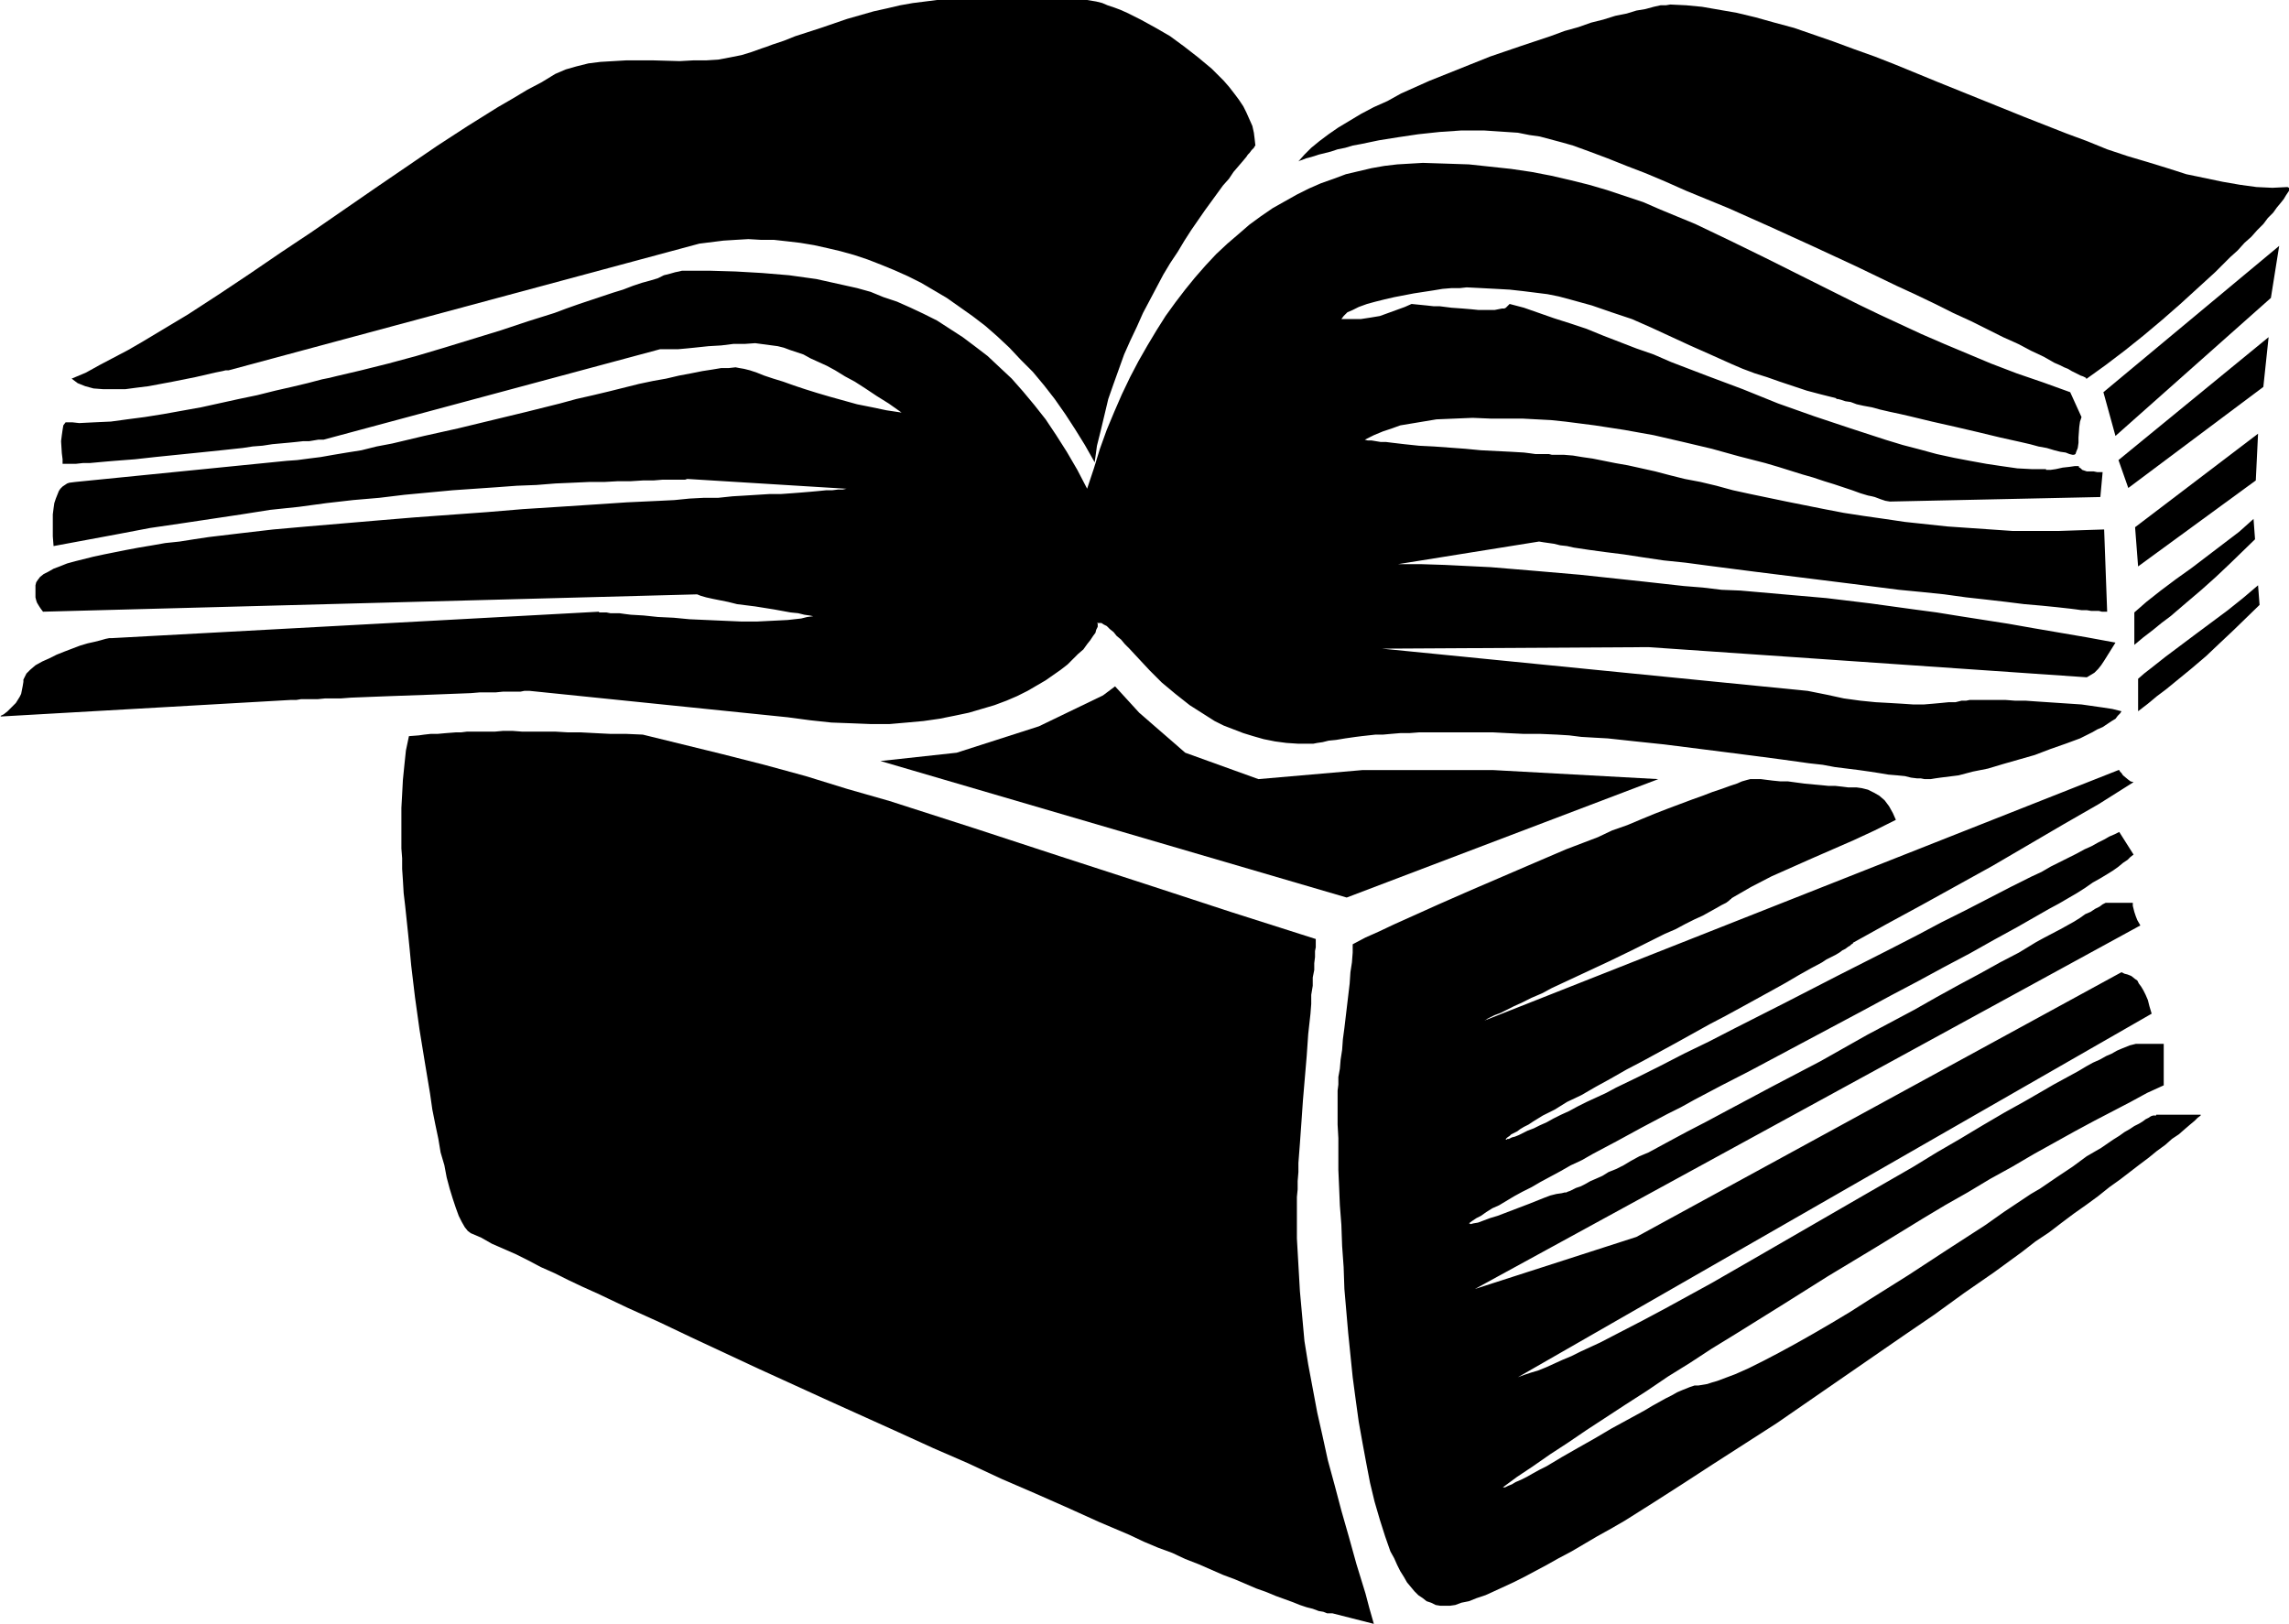
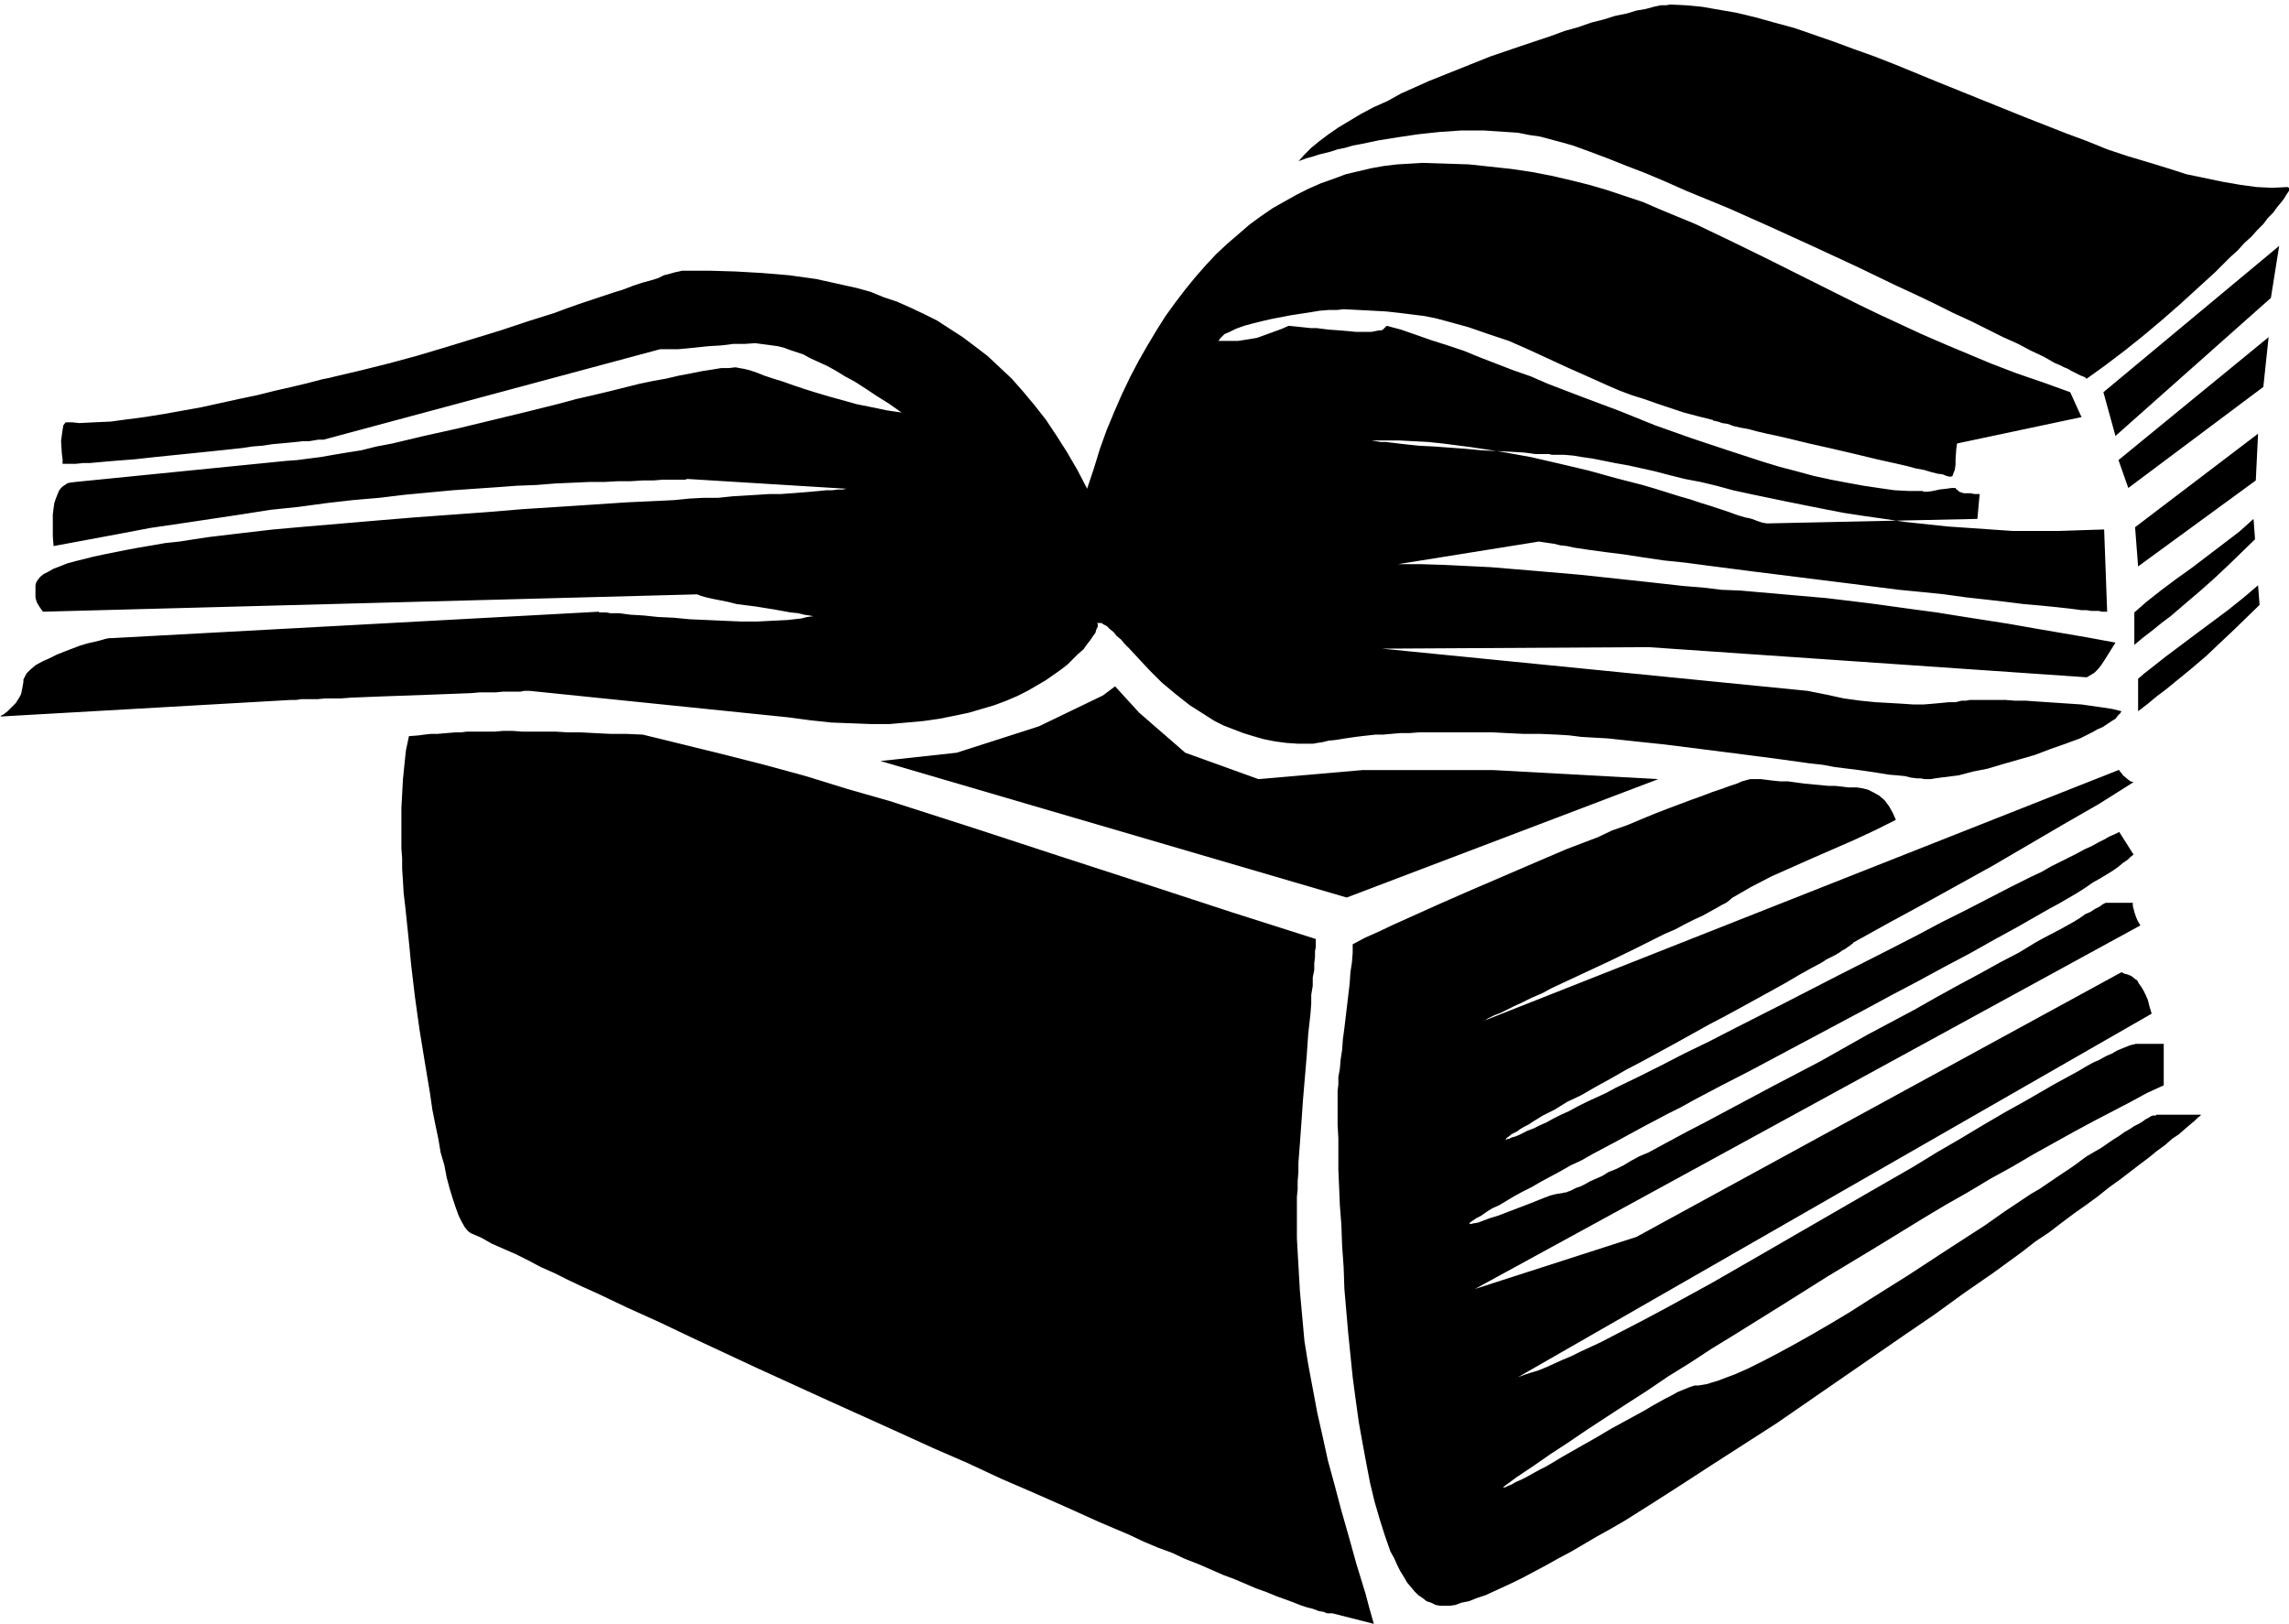
<svg xmlns="http://www.w3.org/2000/svg" xmlns:ns1="http://sodipodi.sourceforge.net/DTD/sodipodi-0.dtd" xmlns:ns2="http://www.inkscape.org/namespaces/inkscape" version="1.0" width="129.724mm" height="92.044mm" id="svg11" ns1:docname="Books 27.wmf">
  <ns1:namedview id="namedview11" pagecolor="#ffffff" bordercolor="#000000" borderopacity="0.25" ns2:showpageshadow="2" ns2:pageopacity="0.0" ns2:pagecheckerboard="0" ns2:deskcolor="#d1d1d1" ns2:document-units="mm" />
  <defs id="defs1">
    <pattern id="WMFhbasepattern" patternUnits="userSpaceOnUse" width="6" height="6" x="0" y="0" />
  </defs>
-   <path style="fill:#000000;fill-opacity:1;fill-rule:evenodd;stroke:none" d="m 202.969,0 h 28.926 0.97 l 0.97,0.162 0.97,0.162 1.293,0.323 1.131,0.485 1.454,0.485 1.293,0.485 1.454,0.646 2.909,1.454 3.232,1.777 3.07,1.777 3.07,2.262 2.909,2.262 2.909,2.424 2.586,2.585 1.131,1.293 1.131,1.454 0.97,1.293 0.97,1.454 0.646,1.293 0.646,1.454 0.646,1.454 0.323,1.454 0.162,1.293 0.162,1.454 -0.162,0.162 -0.162,0.323 -0.485,0.485 -0.485,0.646 -0.323,0.323 -0.323,0.485 -0.808,0.969 -0.97,1.131 -0.97,1.131 -0.97,1.454 -1.293,1.454 -1.293,1.777 -1.293,1.777 -1.293,1.777 -1.454,2.101 -1.454,2.101 -1.454,2.262 -1.454,2.424 -1.616,2.424 -1.454,2.424 -1.454,2.747 -1.454,2.747 -1.454,2.747 -1.293,2.908 -1.454,3.07 -1.293,2.908 -2.262,6.302 -1.131,3.232 -0.808,3.393 -0.808,3.393 -0.808,3.232 -0.485,3.555 -2.101,-3.716 -2.101,-3.393 -2.101,-3.232 -2.262,-3.232 -2.262,-2.908 -2.424,-2.908 -2.586,-2.585 -2.424,-2.585 -2.586,-2.424 -2.586,-2.262 -2.747,-2.101 -2.747,-1.939 -2.747,-1.939 -2.747,-1.616 -2.747,-1.616 -2.909,-1.454 -2.909,-1.293 -2.747,-1.131 -2.909,-1.131 -2.909,-0.969 -2.909,-0.808 -2.747,-0.646 -2.909,-0.646 -2.909,-0.485 -2.747,-0.323 -2.909,-0.323 h -2.747 l -2.747,-0.162 -2.747,0.162 -2.586,0.162 -2.586,0.323 -2.586,0.323 -100.838,27.145 h -0.646 l -0.646,0.162 -1.616,0.323 -2.101,0.485 -2.101,0.485 -2.424,0.485 -2.424,0.485 -5.171,0.969 -2.586,0.323 -2.424,0.323 h -2.424 -2.262 l -2.101,-0.162 -1.778,-0.485 -0.808,-0.323 -0.808,-0.323 -0.646,-0.485 -0.646,-0.485 3.07,-1.293 2.909,-1.616 3.07,-1.616 3.07,-1.616 3.07,-1.777 3.232,-1.939 6.464,-3.878 6.464,-4.201 6.787,-4.524 6.626,-4.524 6.787,-4.524 13.574,-9.372 6.626,-4.524 6.626,-4.524 6.464,-4.201 6.464,-4.039 3.07,-1.777 3.232,-1.939 3.07,-1.616 2.909,-1.777 2.262,-0.969 2.262,-0.646 2.586,-0.646 2.586,-0.323 2.747,-0.162 2.747,-0.162 h 5.818 l 5.656,0.162 2.909,-0.162 h 2.747 l 2.586,-0.162 2.586,-0.485 2.424,-0.485 2.101,-0.646 2.262,-0.808 0.97,-0.323 1.293,-0.485 2.424,-0.808 2.424,-0.969 5.494,-1.777 5.656,-1.939 5.656,-1.616 2.909,-0.646 2.747,-0.646 2.747,-0.485 2.586,-0.323 L 200.707,0 Z" id="path1" />
  <path style="fill:#000000;fill-opacity:1;fill-rule:evenodd;stroke:none" d="m 483.668,125.386 0.323,4.201 -5.656,5.494 -2.747,2.585 -3.07,2.908 -3.232,2.747 -3.555,2.908 -1.778,1.454 -1.939,1.454 -1.939,1.616 -2.101,1.616 v -6.948 l 1.293,-1.131 1.454,-1.131 3.07,-2.424 3.232,-2.424 3.232,-2.424 6.949,-5.171 3.232,-2.585 z" id="path2" />
  <path style="fill:#000000;fill-opacity:1;fill-rule:evenodd;stroke:none" d="m 137.683,157.379 8.565,2.101 8.565,2.101 8.888,2.262 8.888,2.424 8.888,2.747 9.05,2.585 9.05,2.908 9.05,2.908 18.261,5.978 18.422,5.978 18.261,5.978 18.261,5.817 v 0.969 0.808 l -0.162,0.808 v 1.293 l -0.162,1.293 v 1.454 l -0.323,1.616 v 1.777 l -0.323,1.939 v 1.939 l -0.162,2.101 -0.485,4.363 -0.323,4.686 -0.808,9.533 -0.323,4.686 -0.323,4.524 -0.323,4.201 v 1.939 l -0.162,1.939 v 1.777 l -0.162,1.616 v 1.454 1.293 6.14 l 0.323,5.655 0.323,5.655 0.485,5.332 0.485,5.332 0.808,5.009 0.97,5.171 0.97,5.171 1.131,5.009 1.131,5.171 1.454,5.332 1.454,5.494 1.616,5.655 1.616,5.817 1.939,6.302 0.808,3.07 0.97,3.393 -8.888,-2.262 h -0.485 -0.646 l -0.808,-0.323 -0.97,-0.162 -1.293,-0.485 -1.293,-0.323 -1.454,-0.485 -1.616,-0.646 -1.778,-0.646 -1.778,-0.646 -1.939,-0.808 -2.262,-0.808 -2.262,-0.969 -2.262,-0.969 -2.586,-0.969 -5.171,-2.262 -2.909,-1.131 -2.747,-1.293 -3.07,-1.131 -3.07,-1.293 -3.07,-1.454 -6.464,-2.747 -6.787,-3.07 -6.949,-3.07 -7.11,-3.07 -7.272,-3.393 -7.434,-3.232 -7.434,-3.393 -15.029,-6.786 -14.867,-6.786 -7.272,-3.393 -7.272,-3.393 -6.787,-3.232 -6.787,-3.07 -6.464,-3.07 -3.232,-1.454 -3.07,-1.454 -2.909,-1.454 -2.909,-1.293 -2.747,-1.454 -2.586,-1.293 -2.586,-1.131 -2.586,-1.131 -2.262,-1.293 -2.262,-0.969 -0.646,-0.485 -0.646,-0.808 -0.646,-1.131 -0.646,-1.293 -0.646,-1.777 -0.646,-1.939 -0.646,-2.101 -0.646,-2.424 -0.485,-2.585 -0.808,-2.747 -0.485,-2.908 -0.646,-3.07 -0.646,-3.232 -0.485,-3.393 -1.131,-6.786 -1.131,-6.948 -0.97,-6.948 -0.808,-6.786 -0.323,-3.393 -0.323,-3.232 -0.323,-3.07 -0.323,-3.07 -0.323,-2.747 -0.162,-2.747 -0.162,-2.424 v -2.262 l -0.162,-2.101 v -1.777 -4.363 -2.585 l 0.162,-2.908 0.162,-3.07 0.323,-3.232 0.323,-3.07 0.646,-3.07 2.101,-0.162 1.131,-0.162 1.454,-0.162 h 1.454 l 1.778,-0.162 2.101,-0.162 h 1.131 l 1.293,-0.162 h 1.293 1.454 3.232 l 1.778,-0.162 h 1.939 l 2.101,0.162 h 2.262 2.262 2.586 l 2.747,0.162 h 2.747 l 3.07,0.162 3.232,0.162 h 3.394 z" id="path3" />
  <path style="fill:#000000;fill-opacity:1;fill-rule:evenodd;stroke:none" d="m 453.772,164.973 h 0.162 l 0.162,0.323 0.323,0.323 0.323,0.485 0.97,0.808 0.646,0.485 0.646,0.162 -7.434,4.686 -7.595,4.363 -15.19,8.887 -7.595,4.201 -7.595,4.201 -7.434,4.04 -7.272,4.039 v 0 0.162 l -0.323,0.162 -0.323,0.323 -0.323,0.162 -0.646,0.485 -0.646,0.323 -0.646,0.485 -0.808,0.485 -0.97,0.485 -0.97,0.485 -0.97,0.646 -2.424,1.293 -2.586,1.454 -2.747,1.616 -2.909,1.616 -3.232,1.777 -3.232,1.777 -3.555,1.939 -3.394,1.777 -7.272,4.04 -7.11,3.878 -3.394,1.777 -3.394,1.939 -3.232,1.777 -3.07,1.777 -3.07,1.454 -2.586,1.616 -2.586,1.293 -2.101,1.293 -0.97,0.646 -0.97,0.485 -0.808,0.485 -0.646,0.485 -0.646,0.323 -0.646,0.323 -0.323,0.323 -0.485,0.323 -0.162,0.162 -0.162,0.162 v 0.162 h 0.162 l 0.162,-0.162 h 0.323 l 0.646,-0.323 0.646,-0.162 0.808,-0.323 0.97,-0.485 0.97,-0.485 1.293,-0.485 1.293,-0.646 1.454,-0.646 1.454,-0.808 1.616,-0.808 1.778,-0.808 1.778,-0.969 1.939,-0.969 2.101,-0.969 2.101,-0.969 2.101,-1.131 4.686,-2.262 4.848,-2.424 5.01,-2.585 5.333,-2.585 5.333,-2.747 11.15,-5.655 11.312,-5.817 11.15,-5.655 5.656,-2.908 5.171,-2.747 5.171,-2.585 5.01,-2.585 4.686,-2.424 4.525,-2.262 2.101,-0.969 1.939,-1.131 1.939,-0.969 1.939,-0.969 1.616,-0.808 1.778,-0.969 1.454,-0.646 1.454,-0.808 1.293,-0.646 1.131,-0.646 1.131,-0.485 0.97,-0.485 3.07,4.847 -0.646,0.485 -0.646,0.646 -0.97,0.646 -0.97,0.808 -1.131,0.808 -1.293,0.808 -1.616,0.969 -1.454,0.808 -1.616,1.131 -1.778,1.131 -1.939,1.131 -1.939,1.131 -2.101,1.131 -2.262,1.293 -2.262,1.293 -2.262,1.293 -5.01,2.747 -5.171,2.908 -5.494,2.908 -5.656,3.07 -5.818,3.07 -5.979,3.232 -12.12,6.463 -12.12,6.463 -5.979,3.07 -5.818,3.07 -2.909,1.616 -2.909,1.454 -5.494,2.908 -5.333,2.908 -5.171,2.747 -2.262,1.293 -2.424,1.131 -2.262,1.293 -2.101,1.131 -2.101,1.131 -1.939,1.131 -1.939,0.969 -1.778,0.969 -1.616,0.969 -1.616,0.969 -1.454,0.646 -1.293,0.808 -1.131,0.808 -0.97,0.485 -0.97,0.646 -0.646,0.485 h 0.162 l 0.162,0.162 0.646,-0.162 0.97,-0.162 1.293,-0.485 1.293,-0.485 1.616,-0.485 3.394,-1.293 3.394,-1.293 1.616,-0.646 1.616,-0.646 1.293,-0.485 1.293,-0.323 1.131,-0.162 0.646,-0.162 h 0.323 l 0.323,-0.162 0.485,-0.162 0.646,-0.323 0.646,-0.323 0.97,-0.323 0.97,-0.485 1.131,-0.646 1.131,-0.485 1.454,-0.646 1.293,-0.808 1.616,-0.646 1.616,-0.808 1.616,-0.969 1.778,-0.969 1.939,-0.808 3.878,-2.101 4.202,-2.262 4.363,-2.262 4.525,-2.424 4.848,-2.585 4.848,-2.585 10.181,-5.332 10.019,-5.655 10.019,-5.332 4.848,-2.747 4.686,-2.585 4.525,-2.424 4.363,-2.424 4.04,-2.101 3.717,-2.262 1.778,-0.969 3.394,-1.777 1.454,-0.808 1.454,-0.808 1.293,-0.808 1.131,-0.808 1.131,-0.485 0.97,-0.646 0.97,-0.485 0.646,-0.485 0.646,-0.323 h 5.818 v 0 0.323 0.323 l 0.162,0.646 0.162,0.646 0.323,0.969 0.323,0.808 0.646,1.131 -142.531,77.881 34.582,-11.149 103.909,-56.714 0.646,0.323 0.646,0.162 0.808,0.323 0.808,0.646 0.485,0.323 0.323,0.646 0.485,0.646 0.485,0.808 0.485,0.969 0.485,1.131 0.323,1.293 0.485,1.616 -135.744,77.881 1.293,-0.485 1.454,-0.485 1.616,-0.485 1.616,-0.646 1.778,-0.808 1.778,-0.808 1.939,-0.808 1.939,-0.969 4.202,-1.939 4.363,-2.262 4.686,-2.424 4.848,-2.585 5.01,-2.747 5.01,-2.747 5.333,-3.07 5.333,-3.07 21.816,-12.603 5.333,-3.07 5.333,-3.07 5.01,-3.07 5.01,-2.908 4.848,-2.908 4.686,-2.747 4.363,-2.424 4.202,-2.424 1.939,-1.131 1.778,-0.969 1.778,-0.969 1.778,-0.969 1.616,-0.969 1.454,-0.808 1.454,-0.646 1.454,-0.808 1.131,-0.485 1.131,-0.646 1.131,-0.485 0.808,-0.323 0.808,-0.323 0.646,-0.162 0.646,-0.162 h 0.323 5.656 v 8.887 l -3.555,1.616 -3.555,1.939 -3.717,1.939 -4.04,2.101 -4.202,2.262 -4.363,2.424 -4.363,2.424 -4.686,2.747 -4.686,2.585 -4.848,2.908 -4.848,2.747 -4.848,2.908 -10.019,6.14 -10.181,6.14 -10.019,6.302 -9.858,6.14 -5.01,3.07 -4.686,3.07 -4.686,2.908 -4.525,3.07 -4.525,2.908 -4.202,2.747 -4.202,2.747 -4.04,2.747 -3.717,2.424 -3.717,2.585 -3.394,2.262 -3.07,2.262 h 0.162 0.323 l 0.646,-0.323 0.808,-0.323 0.808,-0.485 1.131,-0.485 1.293,-0.646 1.131,-0.646 1.454,-0.808 1.616,-0.808 3.232,-1.939 3.394,-1.939 3.717,-2.101 3.555,-2.101 3.555,-1.939 3.555,-1.939 1.616,-0.969 2.909,-1.616 1.293,-0.646 1.131,-0.646 1.131,-0.485 0.808,-0.323 0.808,-0.323 0.485,-0.162 0.485,-0.162 h 0.808 l 0.97,-0.162 0.97,-0.162 0.97,-0.323 1.131,-0.323 1.293,-0.485 1.293,-0.485 1.293,-0.485 2.909,-1.293 3.232,-1.616 3.394,-1.777 3.555,-1.939 3.717,-2.101 3.878,-2.262 4.04,-2.424 4.04,-2.585 8.242,-5.171 8.403,-5.494 8.242,-5.332 3.878,-2.747 3.878,-2.585 1.939,-1.293 1.939,-1.131 3.555,-2.424 3.394,-2.262 3.07,-2.262 3.07,-1.777 2.586,-1.777 1.293,-0.808 1.131,-0.808 1.131,-0.646 0.97,-0.646 0.97,-0.485 0.808,-0.485 0.646,-0.485 0.646,-0.323 0.485,-0.323 0.485,-0.162 h 0.323 0.323 v -0.162 h 9.534 v 0.162 l -0.646,0.485 -0.646,0.646 -0.97,0.808 -1.131,0.969 -1.293,1.131 -1.454,0.969 -1.454,1.293 -1.778,1.293 -1.778,1.454 -1.939,1.454 -2.101,1.616 -2.101,1.616 -2.262,1.616 -2.424,1.939 -2.424,1.777 -2.747,1.939 -2.586,1.939 -2.747,2.101 -2.909,1.939 -2.909,2.262 -5.979,4.363 -6.302,4.363 -6.464,4.686 -6.626,4.524 -13.574,9.372 -13.574,9.372 -6.787,4.363 -6.787,4.363 -6.464,4.201 -6.302,4.039 -6.141,3.878 -3.07,1.777 -2.909,1.616 -2.747,1.616 -2.747,1.616 -2.747,1.454 -2.586,1.454 -2.424,1.293 -2.424,1.293 -2.262,1.131 -2.101,0.969 -2.101,0.969 -1.778,0.808 -1.939,0.646 -1.616,0.646 -1.616,0.323 -1.293,0.485 -1.131,0.162 h -1.131 -0.97 l -0.97,-0.162 -0.97,-0.485 -0.97,-0.323 -0.808,-0.646 -0.97,-0.646 -0.808,-0.808 -0.808,-0.969 -0.808,-0.969 -0.646,-1.131 -0.808,-1.293 -0.646,-1.293 -0.646,-1.454 -0.808,-1.454 -1.131,-3.232 -1.131,-3.555 -1.131,-3.878 -0.97,-4.039 -0.808,-4.201 -0.808,-4.363 -0.808,-4.524 -0.646,-4.686 -0.646,-4.847 -0.97,-9.533 -0.808,-9.372 -0.162,-4.686 -0.323,-4.524 -0.162,-4.524 -0.323,-4.201 -0.162,-3.878 -0.162,-3.716 v -3.555 -3.232 l -0.162,-2.908 v -1.293 -4.847 -1.131 l 0.162,-1.293 v -1.616 l 0.323,-1.777 0.162,-1.939 0.323,-2.101 0.162,-2.262 0.323,-2.424 1.131,-9.533 0.162,-2.424 0.323,-2.101 0.162,-2.101 v -1.777 l 2.747,-1.454 2.909,-1.293 3.07,-1.454 3.232,-1.454 6.464,-2.908 6.626,-2.908 13.898,-5.978 6.787,-2.908 6.787,-2.585 3.07,-1.454 3.232,-1.131 3.07,-1.293 2.747,-1.131 2.909,-1.131 2.586,-0.969 2.586,-0.969 2.262,-0.808 2.101,-0.808 1.939,-0.646 1.778,-0.646 1.454,-0.485 1.131,-0.485 1.131,-0.323 0.646,-0.162 h 0.485 0.646 1.131 l 1.293,0.162 1.293,0.162 1.616,0.162 h 1.616 l 3.555,0.485 3.555,0.323 1.616,0.162 h 1.454 l 1.454,0.162 1.293,0.162 h 0.97 0.808 l 1.131,0.162 1.293,0.323 1.293,0.646 1.131,0.646 1.131,0.969 0.97,1.293 0.808,1.454 0.646,1.454 -4.525,2.262 -4.525,2.101 -8.888,3.878 -4.363,1.939 -4.363,1.939 -4.363,2.262 -4.202,2.424 v 0.162 h -0.162 l -0.323,0.323 -0.646,0.485 -0.97,0.485 -1.131,0.646 -1.454,0.808 -1.454,0.808 -1.778,0.808 -1.939,0.969 -2.101,1.131 -2.262,0.969 -2.262,1.131 -4.848,2.424 -5.01,2.424 -4.848,2.262 -4.848,2.262 -2.424,1.131 -2.101,1.131 -2.262,0.969 -1.939,0.969 -1.778,0.808 -1.616,0.808 -1.293,0.646 -1.293,0.485 -0.97,0.485 -0.646,0.323 -0.323,0.323 h -0.162 z" id="path4" />
-   <path style="fill:#000000;fill-opacity:1;fill-rule:evenodd;stroke:none" d="m 445.854,89.354 -2.424,-5.332 -5.818,-2.101 -5.656,-1.939 -5.494,-2.101 -5.01,-2.101 -5.01,-2.101 -4.848,-2.101 -4.525,-2.101 -4.525,-2.101 -4.363,-2.101 -4.202,-2.101 -4.202,-2.101 -3.878,-1.939 -7.757,-3.878 -7.595,-3.716 -7.434,-3.555 -7.434,-3.07 -3.717,-1.616 -3.878,-1.293 -3.878,-1.293 -3.878,-1.131 -3.878,-0.969 -4.202,-0.969 -4.202,-0.808 -4.363,-0.646 -4.525,-0.485 -4.525,-0.485 -4.848,-0.162 -5.01,-0.162 -2.747,0.162 -2.747,0.162 -2.747,0.323 -2.747,0.485 -2.747,0.646 -2.747,0.646 -2.586,0.969 -2.747,0.969 -2.586,1.131 -2.586,1.293 -2.586,1.454 -2.586,1.454 -2.586,1.777 -2.424,1.777 -2.424,2.101 -2.262,1.939 -2.424,2.262 -2.262,2.424 -2.262,2.585 -2.101,2.585 -2.101,2.747 -2.101,2.908 -1.939,3.07 -1.939,3.232 -1.939,3.393 -1.778,3.393 -1.778,3.716 -1.616,3.716 -1.616,3.878 -1.454,4.039 -1.293,4.201 -1.454,4.363 -2.101,-4.039 -2.262,-3.878 -2.262,-3.555 -2.262,-3.393 -2.424,-3.07 -2.424,-2.908 -2.424,-2.747 -2.586,-2.424 -2.586,-2.424 -2.747,-2.101 -2.586,-1.939 -2.747,-1.777 -2.747,-1.777 -2.909,-1.454 -2.747,-1.293 -2.909,-1.293 -2.909,-0.969 -2.747,-1.131 -2.909,-0.808 -2.909,-0.646 -2.909,-0.646 -2.909,-0.646 -5.818,-0.808 -5.818,-0.485 -5.656,-0.323 -5.494,-0.162 h -5.494 -0.485 l -0.646,0.162 -0.808,0.162 -1.131,0.323 -1.293,0.323 -1.293,0.646 -1.616,0.485 -1.778,0.485 -1.939,0.646 -2.101,0.808 -2.101,0.646 -2.424,0.808 -2.424,0.808 -2.424,0.808 -2.747,0.969 -2.586,0.969 -5.656,1.777 -5.818,1.939 -12.12,3.716 -5.979,1.777 -5.979,1.616 -5.818,1.454 -2.747,0.646 -2.747,0.646 -1.293,0.323 -1.616,0.323 -3.07,0.808 -3.394,0.808 -3.555,0.808 -3.878,0.969 -3.878,0.808 -8.08,1.777 -8.08,1.454 -4.04,0.646 -3.717,0.485 -3.555,0.485 -3.555,0.162 -3.232,0.162 -1.454,-0.162 h -1.454 l -0.485,0.646 -0.162,0.969 -0.162,1.131 -0.162,1.293 0.162,2.585 0.162,1.293 v 0.969 h 1.778 1.131 l 1.454,-0.162 h 1.454 l 1.778,-0.162 1.778,-0.162 1.939,-0.162 2.101,-0.162 2.101,-0.162 4.363,-0.485 9.534,-0.969 4.686,-0.485 4.525,-0.485 2.101,-0.323 2.101,-0.162 2.101,-0.323 1.778,-0.162 1.778,-0.162 1.616,-0.162 1.454,-0.162 h 1.293 l 0.97,-0.162 0.97,-0.162 h 0.646 0.485 L 141.4,74.811 h 1.939 1.939 l 1.778,-0.162 1.616,-0.162 3.07,-0.323 2.747,-0.162 2.586,-0.323 h 2.424 l 2.262,-0.162 2.424,0.323 2.424,0.323 1.293,0.323 1.293,0.485 1.454,0.485 1.454,0.485 1.454,0.808 1.778,0.808 1.778,0.808 1.778,0.969 2.101,1.293 2.101,1.131 2.262,1.454 2.424,1.616 2.586,1.616 2.747,1.939 -3.232,-0.485 -3.07,-0.646 -3.232,-0.646 -2.909,-0.808 -2.909,-0.808 -2.747,-0.808 -2.586,-0.808 -2.424,-0.808 -2.262,-0.808 -2.101,-0.646 -0.97,-0.323 -0.97,-0.323 -1.616,-0.646 -1.454,-0.485 -1.293,-0.323 -0.97,-0.162 -0.808,-0.162 -1.454,0.162 h -1.616 l -1.939,0.323 -2.101,0.323 -2.424,0.485 -2.586,0.485 -2.747,0.646 -2.747,0.485 -3.07,0.646 -3.232,0.808 -3.232,0.808 -3.394,0.808 -3.555,0.808 -3.555,0.969 -7.11,1.777 -14.706,3.555 -7.272,1.616 -3.394,0.808 -3.394,0.808 -3.394,0.646 -3.232,0.808 -3.07,0.485 -2.909,0.485 -2.747,0.485 -2.586,0.323 -2.424,0.323 -2.262,0.162 -45.248,4.524 -1.293,0.162 -0.485,0.162 -0.485,0.323 -0.485,0.323 -0.485,0.485 -0.323,0.485 -0.323,0.808 -0.323,0.808 -0.323,0.969 -0.162,1.131 -0.162,1.293 v 1.293 1.616 1.777 l 0.162,2.101 6.949,-1.293 6.949,-1.293 6.787,-1.293 6.626,-0.969 6.464,-0.969 6.464,-0.969 6.141,-0.969 6.141,-0.646 5.979,-0.808 5.656,-0.646 5.656,-0.485 5.333,-0.646 5.171,-0.485 5.171,-0.485 4.686,-0.323 4.686,-0.323 4.363,-0.323 4.202,-0.162 4.04,-0.323 3.717,-0.162 3.555,-0.162 h 3.232 l 2.909,-0.162 h 2.747 l 2.586,-0.162 h 2.262 l 1.939,-0.162 h 1.616 1.293 1.131 0.808 l 0.485,-0.162 34.098,2.101 -0.808,0.162 h -0.97 l -1.293,0.162 h -1.293 l -1.616,0.162 -1.778,0.162 -1.939,0.162 -2.101,0.162 -2.262,0.162 h -2.424 l -2.586,0.162 -2.586,0.162 -2.747,0.162 -3.07,0.323 h -3.07 l -3.07,0.162 -3.232,0.323 -3.232,0.162 -6.949,0.323 -7.272,0.485 -7.434,0.485 -7.595,0.485 -7.757,0.646 -15.514,1.131 -7.757,0.646 -7.595,0.646 -7.595,0.646 -7.272,0.646 -6.949,0.808 -6.787,0.808 -3.232,0.485 -3.07,0.485 -3.07,0.323 -2.747,0.485 -2.909,0.485 -2.586,0.485 -2.424,0.485 -2.424,0.485 -2.262,0.485 -1.939,0.485 -1.939,0.485 -1.778,0.485 -1.616,0.646 -1.293,0.485 -1.131,0.646 -0.97,0.485 -0.808,0.646 -0.485,0.646 -0.323,0.485 -0.162,0.646 v 2.101 0.485 l 0.162,0.646 0.162,0.485 0.485,0.808 0.323,0.485 0.485,0.646 140.107,-3.716 0.808,0.323 1.131,0.323 1.454,0.323 1.616,0.323 1.616,0.323 1.939,0.485 3.878,0.485 4.04,0.646 1.778,0.323 1.778,0.323 1.616,0.162 1.293,0.323 1.131,0.162 0.808,0.162 -1.293,0.162 -1.293,0.323 -1.454,0.162 -1.454,0.162 -3.232,0.162 -3.232,0.162 h -3.555 l -3.717,-0.162 -7.272,-0.323 -3.394,-0.323 -3.394,-0.162 -3.07,-0.323 -2.747,-0.162 -1.293,-0.162 -1.131,-0.162 h -0.97 -0.97 l -0.808,-0.162 h -0.646 -0.485 -0.485 v -0.162 l -104.232,5.655 h -0.323 -0.323 l -0.808,0.162 -1.131,0.323 -1.293,0.323 -1.454,0.323 -1.616,0.485 -3.394,1.293 -1.616,0.646 -1.616,0.808 -1.454,0.646 -1.454,0.808 -1.131,0.969 -0.808,0.808 -0.485,0.969 -0.162,0.323 v 0.485 l -0.162,0.969 -0.162,0.808 -0.162,0.808 -0.323,0.646 -0.808,1.293 -0.97,0.969 -0.808,0.808 -0.808,0.646 -0.323,0.162 -0.323,0.162 v 0.162 H 0 L 62.378,149.946 h 1.131 l 0.97,-0.162 h 0.97 1.293 1.293 l 1.616,-0.162 h 1.616 1.778 l 2.101,-0.162 4.04,-0.162 4.202,-0.162 4.525,-0.162 4.525,-0.162 4.202,-0.162 4.202,-0.162 1.939,-0.162 h 1.778 1.616 l 1.616,-0.162 h 1.454 1.131 1.131 l 0.808,-0.162 h 1.131 l 55.267,5.655 4.848,0.646 4.525,0.485 4.363,0.162 4.04,0.162 h 4.04 l 3.717,-0.323 3.555,-0.323 3.394,-0.485 3.232,-0.646 3.07,-0.646 2.747,-0.808 2.747,-0.808 2.586,-0.969 2.262,-0.969 2.262,-1.131 1.939,-1.131 1.939,-1.131 1.616,-1.131 1.616,-1.131 1.454,-1.131 1.131,-1.131 1.131,-1.131 1.131,-0.969 0.808,-1.131 0.646,-0.808 0.646,-0.969 0.485,-0.646 0.162,-0.646 0.323,-0.646 v -0.323 -0.323 l -0.162,-0.162 h 0.485 0.485 l 0.485,0.323 0.646,0.323 0.646,0.646 0.808,0.646 0.646,0.808 0.97,0.808 0.808,0.969 0.97,0.969 2.101,2.262 2.262,2.424 2.586,2.585 2.909,2.424 3.07,2.424 1.778,1.131 1.778,1.131 1.778,1.131 1.939,0.969 2.101,0.808 2.101,0.808 2.101,0.646 2.262,0.646 2.424,0.485 2.424,0.323 2.424,0.162 h 2.747 0.646 l 0.808,-0.162 1.131,-0.162 1.293,-0.323 1.616,-0.162 1.939,-0.323 1.131,-0.162 1.131,-0.162 1.293,-0.162 1.454,-0.162 1.454,-0.162 h 1.616 l 1.778,-0.162 1.939,-0.162 h 1.939 l 2.101,-0.162 h 2.262 2.424 8.08 3.07 l 3.07,0.162 3.394,0.162 h 3.555 l 3.717,0.162 2.586,0.162 2.586,0.323 2.747,0.162 2.909,0.162 5.979,0.646 6.141,0.646 12.766,1.616 6.302,0.808 6.141,0.808 5.818,0.808 2.909,0.323 2.586,0.485 2.586,0.323 2.586,0.323 2.262,0.323 2.101,0.323 1.939,0.323 1.939,0.162 1.616,0.162 1.293,0.323 1.293,0.162 h 0.808 l 0.808,0.162 h 0.323 0.97 l 0.97,-0.162 1.131,-0.162 1.293,-0.162 1.293,-0.162 1.293,-0.162 3.07,-0.808 3.232,-0.646 3.232,-0.969 6.787,-1.939 3.394,-1.293 3.232,-1.131 3.07,-1.131 2.586,-1.293 1.131,-0.646 1.131,-0.485 0.97,-0.646 0.97,-0.646 0.808,-0.485 0.485,-0.646 0.485,-0.485 0.323,-0.485 -1.939,-0.485 -2.101,-0.323 -2.262,-0.323 -2.262,-0.323 -4.848,-0.323 -4.848,-0.323 -2.262,-0.162 h -2.262 l -2.101,-0.162 h -1.939 -1.616 -3.232 -0.808 l -0.808,0.162 h -0.97 l -1.293,0.323 h -1.454 l -1.616,0.162 -1.778,0.162 -1.939,0.162 h -2.262 l -2.424,-0.162 -2.747,-0.162 -2.909,-0.162 -3.232,-0.323 -3.555,-0.485 -3.717,-0.808 -4.04,-0.808 -91.142,-9.048 57.045,-0.323 93.889,6.463 0.808,-0.485 0.808,-0.485 0.808,-0.808 0.646,-0.808 0.646,-0.969 0.808,-1.293 0.808,-1.293 0.808,-1.293 -6.141,-1.131 -5.656,-0.969 -5.656,-0.969 -5.494,-0.969 -5.171,-0.808 -5.171,-0.808 -5.01,-0.808 -4.848,-0.646 -4.686,-0.646 -4.686,-0.646 -9.373,-1.131 -9.211,-0.808 -9.211,-0.808 -4.04,-0.162 -4.04,-0.485 -4.04,-0.323 -4.363,-0.485 -4.363,-0.485 -4.525,-0.485 -9.05,-0.969 -9.373,-0.808 -9.696,-0.808 -9.858,-0.485 -5.01,-0.162 h -5.01 l 30.219,-4.847 0.97,0.162 1.131,0.162 1.131,0.162 1.293,0.323 1.454,0.162 1.454,0.323 3.232,0.485 3.555,0.485 3.878,0.485 4.202,0.646 4.363,0.646 4.686,0.485 4.848,0.646 5.01,0.646 5.01,0.646 20.685,2.585 10.181,1.293 5.01,0.485 4.686,0.485 4.686,0.646 4.363,0.485 4.202,0.485 3.878,0.485 3.717,0.323 1.616,0.162 1.616,0.162 1.454,0.162 1.454,0.162 1.293,0.162 1.131,0.162 h 1.131 l 0.97,0.162 h 0.808 0.808 l 0.646,0.162 h 1.131 l -0.646,-17.612 -5.01,0.162 -4.848,0.162 h -4.848 -4.848 l -4.686,-0.323 -4.686,-0.323 -4.686,-0.323 -9.05,-0.969 -4.363,-0.646 -4.525,-0.646 -4.202,-0.646 -4.202,-0.808 -4.04,-0.808 -4.04,-0.808 -3.878,-0.808 -3.878,-0.808 -3.717,-0.808 -3.555,-0.969 -3.394,-0.808 -3.394,-0.646 -3.232,-0.808 -3.07,-0.808 -2.909,-0.646 -2.909,-0.646 -2.747,-0.485 -2.424,-0.485 -2.424,-0.485 -2.262,-0.323 -1.939,-0.323 -1.939,-0.162 h -1.616 -0.97 l -0.646,-0.162 h -0.97 -0.808 -1.131 l -1.131,-0.162 -1.293,-0.162 -2.747,-0.162 -3.232,-0.162 -3.232,-0.162 -3.394,-0.323 -6.626,-0.485 -3.232,-0.162 -3.07,-0.323 -2.747,-0.323 -1.293,-0.162 h -1.131 l -0.97,-0.162 -0.97,-0.162 h -0.808 l -0.646,-0.162 1.939,-0.969 1.939,-0.808 1.939,-0.646 1.778,-0.646 1.939,-0.323 1.939,-0.323 3.878,-0.646 3.878,-0.162 3.878,-0.162 3.878,0.162 h 3.878 2.909 l 3.07,0.162 3.07,0.162 3.07,0.323 6.302,0.808 6.302,0.969 6.302,1.131 6.302,1.454 6.141,1.454 5.818,1.616 5.656,1.454 2.747,0.808 2.586,0.808 2.586,0.808 2.262,0.646 2.424,0.808 2.101,0.646 1.939,0.646 1.939,0.646 1.778,0.646 1.616,0.485 0.808,0.162 0.646,0.162 1.293,0.485 0.97,0.323 0.97,0.162 45.086,-0.969 0.485,-5.332 h -1.131 l -0.808,-0.162 h -0.808 -0.646 l -0.485,-0.162 -0.485,-0.162 -0.323,-0.323 -0.485,-0.323 0.162,-0.162 h -0.162 -0.323 -0.485 l -1.131,0.162 -1.454,0.162 -1.454,0.323 -1.131,0.162 h -0.485 -0.323 -0.162 v -0.162 h -3.07 l -3.07,-0.162 -3.394,-0.485 -3.232,-0.485 -3.555,-0.646 -3.394,-0.646 -3.717,-0.808 -3.555,-0.969 -3.717,-0.969 -3.717,-1.131 -7.434,-2.424 -7.757,-2.585 -7.757,-2.747 -7.595,-3.07 -7.757,-2.908 -7.595,-2.908 -3.717,-1.616 -3.717,-1.293 -7.11,-2.747 -3.555,-1.454 -3.394,-1.131 -3.555,-1.131 -3.232,-1.131 -3.232,-1.131 -3.07,-0.808 -0.485,0.485 -0.323,0.323 -0.323,0.162 h -0.485 l -0.808,0.162 -0.808,0.162 h -0.808 -1.293 -1.293 l -1.616,-0.162 -1.939,-0.162 -2.262,-0.162 -2.586,-0.323 h -1.293 l -1.454,-0.162 -1.616,-0.162 -1.616,-0.162 -1.454,0.646 -1.778,0.646 -1.778,0.646 -1.778,0.646 -1.939,0.323 -2.101,0.323 h -2.101 -2.101 l 0.485,-0.646 0.808,-0.808 1.131,-0.485 1.293,-0.646 1.778,-0.646 1.778,-0.485 1.939,-0.485 2.101,-0.485 4.202,-0.808 4.202,-0.646 1.939,-0.323 1.939,-0.162 h 1.778 l 1.454,-0.162 3.232,0.162 3.07,0.162 2.909,0.162 2.909,0.323 2.586,0.323 2.586,0.323 2.424,0.485 2.424,0.646 4.686,1.293 4.202,1.454 4.363,1.454 4.04,1.777 4.202,1.939 4.202,1.939 4.363,1.939 4.686,2.101 2.262,0.969 2.586,0.969 2.586,0.808 2.747,0.969 2.909,0.969 2.909,0.969 3.07,0.808 3.232,0.808 v 0.162 h 0.323 l 0.646,0.162 0.97,0.323 1.131,0.162 1.293,0.485 1.454,0.323 1.778,0.323 1.778,0.485 2.101,0.485 2.262,0.485 2.101,0.485 4.686,1.131 5.01,1.131 4.848,1.131 4.686,1.131 4.363,0.969 2.101,0.485 1.778,0.485 1.778,0.323 1.616,0.485 1.293,0.323 1.131,0.162 0.808,0.323 0.646,0.162 h 0.323 v 0 l 0.323,-0.162 0.162,-0.485 0.323,-0.808 0.162,-1.131 v -1.131 l 0.162,-2.262 0.162,-1.131 z" id="path5" />
+   <path style="fill:#000000;fill-opacity:1;fill-rule:evenodd;stroke:none" d="m 445.854,89.354 -2.424,-5.332 -5.818,-2.101 -5.656,-1.939 -5.494,-2.101 -5.01,-2.101 -5.01,-2.101 -4.848,-2.101 -4.525,-2.101 -4.525,-2.101 -4.363,-2.101 -4.202,-2.101 -4.202,-2.101 -3.878,-1.939 -7.757,-3.878 -7.595,-3.716 -7.434,-3.555 -7.434,-3.07 -3.717,-1.616 -3.878,-1.293 -3.878,-1.293 -3.878,-1.131 -3.878,-0.969 -4.202,-0.969 -4.202,-0.808 -4.363,-0.646 -4.525,-0.485 -4.525,-0.485 -4.848,-0.162 -5.01,-0.162 -2.747,0.162 -2.747,0.162 -2.747,0.323 -2.747,0.485 -2.747,0.646 -2.747,0.646 -2.586,0.969 -2.747,0.969 -2.586,1.131 -2.586,1.293 -2.586,1.454 -2.586,1.454 -2.586,1.777 -2.424,1.777 -2.424,2.101 -2.262,1.939 -2.424,2.262 -2.262,2.424 -2.262,2.585 -2.101,2.585 -2.101,2.747 -2.101,2.908 -1.939,3.07 -1.939,3.232 -1.939,3.393 -1.778,3.393 -1.778,3.716 -1.616,3.716 -1.616,3.878 -1.454,4.039 -1.293,4.201 -1.454,4.363 -2.101,-4.039 -2.262,-3.878 -2.262,-3.555 -2.262,-3.393 -2.424,-3.07 -2.424,-2.908 -2.424,-2.747 -2.586,-2.424 -2.586,-2.424 -2.747,-2.101 -2.586,-1.939 -2.747,-1.777 -2.747,-1.777 -2.909,-1.454 -2.747,-1.293 -2.909,-1.293 -2.909,-0.969 -2.747,-1.131 -2.909,-0.808 -2.909,-0.646 -2.909,-0.646 -2.909,-0.646 -5.818,-0.808 -5.818,-0.485 -5.656,-0.323 -5.494,-0.162 h -5.494 -0.485 l -0.646,0.162 -0.808,0.162 -1.131,0.323 -1.293,0.323 -1.293,0.646 -1.616,0.485 -1.778,0.485 -1.939,0.646 -2.101,0.808 -2.101,0.646 -2.424,0.808 -2.424,0.808 -2.424,0.808 -2.747,0.969 -2.586,0.969 -5.656,1.777 -5.818,1.939 -12.12,3.716 -5.979,1.777 -5.979,1.616 -5.818,1.454 -2.747,0.646 -2.747,0.646 -1.293,0.323 -1.616,0.323 -3.07,0.808 -3.394,0.808 -3.555,0.808 -3.878,0.969 -3.878,0.808 -8.08,1.777 -8.08,1.454 -4.04,0.646 -3.717,0.485 -3.555,0.485 -3.555,0.162 -3.232,0.162 -1.454,-0.162 h -1.454 l -0.485,0.646 -0.162,0.969 -0.162,1.131 -0.162,1.293 0.162,2.585 0.162,1.293 v 0.969 h 1.778 1.131 l 1.454,-0.162 h 1.454 l 1.778,-0.162 1.778,-0.162 1.939,-0.162 2.101,-0.162 2.101,-0.162 4.363,-0.485 9.534,-0.969 4.686,-0.485 4.525,-0.485 2.101,-0.323 2.101,-0.162 2.101,-0.323 1.778,-0.162 1.778,-0.162 1.616,-0.162 1.454,-0.162 h 1.293 l 0.97,-0.162 0.97,-0.162 h 0.646 0.485 L 141.4,74.811 h 1.939 1.939 l 1.778,-0.162 1.616,-0.162 3.07,-0.323 2.747,-0.162 2.586,-0.323 h 2.424 l 2.262,-0.162 2.424,0.323 2.424,0.323 1.293,0.323 1.293,0.485 1.454,0.485 1.454,0.485 1.454,0.808 1.778,0.808 1.778,0.808 1.778,0.969 2.101,1.293 2.101,1.131 2.262,1.454 2.424,1.616 2.586,1.616 2.747,1.939 -3.232,-0.485 -3.07,-0.646 -3.232,-0.646 -2.909,-0.808 -2.909,-0.808 -2.747,-0.808 -2.586,-0.808 -2.424,-0.808 -2.262,-0.808 -2.101,-0.646 -0.97,-0.323 -0.97,-0.323 -1.616,-0.646 -1.454,-0.485 -1.293,-0.323 -0.97,-0.162 -0.808,-0.162 -1.454,0.162 h -1.616 l -1.939,0.323 -2.101,0.323 -2.424,0.485 -2.586,0.485 -2.747,0.646 -2.747,0.485 -3.07,0.646 -3.232,0.808 -3.232,0.808 -3.394,0.808 -3.555,0.808 -3.555,0.969 -7.11,1.777 -14.706,3.555 -7.272,1.616 -3.394,0.808 -3.394,0.808 -3.394,0.646 -3.232,0.808 -3.07,0.485 -2.909,0.485 -2.747,0.485 -2.586,0.323 -2.424,0.323 -2.262,0.162 -45.248,4.524 -1.293,0.162 -0.485,0.162 -0.485,0.323 -0.485,0.323 -0.485,0.485 -0.323,0.485 -0.323,0.808 -0.323,0.808 -0.323,0.969 -0.162,1.131 -0.162,1.293 v 1.293 1.616 1.777 l 0.162,2.101 6.949,-1.293 6.949,-1.293 6.787,-1.293 6.626,-0.969 6.464,-0.969 6.464,-0.969 6.141,-0.969 6.141,-0.646 5.979,-0.808 5.656,-0.646 5.656,-0.485 5.333,-0.646 5.171,-0.485 5.171,-0.485 4.686,-0.323 4.686,-0.323 4.363,-0.323 4.202,-0.162 4.04,-0.323 3.717,-0.162 3.555,-0.162 h 3.232 l 2.909,-0.162 h 2.747 l 2.586,-0.162 h 2.262 l 1.939,-0.162 h 1.616 1.293 1.131 0.808 l 0.485,-0.162 34.098,2.101 -0.808,0.162 h -0.97 l -1.293,0.162 h -1.293 l -1.616,0.162 -1.778,0.162 -1.939,0.162 -2.101,0.162 -2.262,0.162 h -2.424 l -2.586,0.162 -2.586,0.162 -2.747,0.162 -3.07,0.323 h -3.07 l -3.07,0.162 -3.232,0.323 -3.232,0.162 -6.949,0.323 -7.272,0.485 -7.434,0.485 -7.595,0.485 -7.757,0.646 -15.514,1.131 -7.757,0.646 -7.595,0.646 -7.595,0.646 -7.272,0.646 -6.949,0.808 -6.787,0.808 -3.232,0.485 -3.07,0.485 -3.07,0.323 -2.747,0.485 -2.909,0.485 -2.586,0.485 -2.424,0.485 -2.424,0.485 -2.262,0.485 -1.939,0.485 -1.939,0.485 -1.778,0.485 -1.616,0.646 -1.293,0.485 -1.131,0.646 -0.97,0.485 -0.808,0.646 -0.485,0.646 -0.323,0.485 -0.162,0.646 v 2.101 0.485 l 0.162,0.646 0.162,0.485 0.485,0.808 0.323,0.485 0.485,0.646 140.107,-3.716 0.808,0.323 1.131,0.323 1.454,0.323 1.616,0.323 1.616,0.323 1.939,0.485 3.878,0.485 4.04,0.646 1.778,0.323 1.778,0.323 1.616,0.162 1.293,0.323 1.131,0.162 0.808,0.162 -1.293,0.162 -1.293,0.323 -1.454,0.162 -1.454,0.162 -3.232,0.162 -3.232,0.162 h -3.555 l -3.717,-0.162 -7.272,-0.323 -3.394,-0.323 -3.394,-0.162 -3.07,-0.323 -2.747,-0.162 -1.293,-0.162 -1.131,-0.162 h -0.97 -0.97 l -0.808,-0.162 h -0.646 -0.485 -0.485 v -0.162 l -104.232,5.655 h -0.323 -0.323 l -0.808,0.162 -1.131,0.323 -1.293,0.323 -1.454,0.323 -1.616,0.485 -3.394,1.293 -1.616,0.646 -1.616,0.808 -1.454,0.646 -1.454,0.808 -1.131,0.969 -0.808,0.808 -0.485,0.969 -0.162,0.323 v 0.485 l -0.162,0.969 -0.162,0.808 -0.162,0.808 -0.323,0.646 -0.808,1.293 -0.97,0.969 -0.808,0.808 -0.808,0.646 -0.323,0.162 -0.323,0.162 v 0.162 H 0 L 62.378,149.946 h 1.131 l 0.97,-0.162 h 0.97 1.293 1.293 l 1.616,-0.162 h 1.616 1.778 l 2.101,-0.162 4.04,-0.162 4.202,-0.162 4.525,-0.162 4.525,-0.162 4.202,-0.162 4.202,-0.162 1.939,-0.162 h 1.778 1.616 l 1.616,-0.162 h 1.454 1.131 1.131 l 0.808,-0.162 h 1.131 l 55.267,5.655 4.848,0.646 4.525,0.485 4.363,0.162 4.04,0.162 h 4.04 l 3.717,-0.323 3.555,-0.323 3.394,-0.485 3.232,-0.646 3.07,-0.646 2.747,-0.808 2.747,-0.808 2.586,-0.969 2.262,-0.969 2.262,-1.131 1.939,-1.131 1.939,-1.131 1.616,-1.131 1.616,-1.131 1.454,-1.131 1.131,-1.131 1.131,-1.131 1.131,-0.969 0.808,-1.131 0.646,-0.808 0.646,-0.969 0.485,-0.646 0.162,-0.646 0.323,-0.646 v -0.323 -0.323 l -0.162,-0.162 h 0.485 0.485 l 0.485,0.323 0.646,0.323 0.646,0.646 0.808,0.646 0.646,0.808 0.97,0.808 0.808,0.969 0.97,0.969 2.101,2.262 2.262,2.424 2.586,2.585 2.909,2.424 3.07,2.424 1.778,1.131 1.778,1.131 1.778,1.131 1.939,0.969 2.101,0.808 2.101,0.808 2.101,0.646 2.262,0.646 2.424,0.485 2.424,0.323 2.424,0.162 h 2.747 0.646 l 0.808,-0.162 1.131,-0.162 1.293,-0.323 1.616,-0.162 1.939,-0.323 1.131,-0.162 1.131,-0.162 1.293,-0.162 1.454,-0.162 1.454,-0.162 h 1.616 l 1.778,-0.162 1.939,-0.162 h 1.939 l 2.101,-0.162 h 2.262 2.424 8.08 3.07 l 3.07,0.162 3.394,0.162 h 3.555 l 3.717,0.162 2.586,0.162 2.586,0.323 2.747,0.162 2.909,0.162 5.979,0.646 6.141,0.646 12.766,1.616 6.302,0.808 6.141,0.808 5.818,0.808 2.909,0.323 2.586,0.485 2.586,0.323 2.586,0.323 2.262,0.323 2.101,0.323 1.939,0.323 1.939,0.162 1.616,0.162 1.293,0.323 1.293,0.162 h 0.808 l 0.808,0.162 h 0.323 0.97 l 0.97,-0.162 1.131,-0.162 1.293,-0.162 1.293,-0.162 1.293,-0.162 3.07,-0.808 3.232,-0.646 3.232,-0.969 6.787,-1.939 3.394,-1.293 3.232,-1.131 3.07,-1.131 2.586,-1.293 1.131,-0.646 1.131,-0.485 0.97,-0.646 0.97,-0.646 0.808,-0.485 0.485,-0.646 0.485,-0.485 0.323,-0.485 -1.939,-0.485 -2.101,-0.323 -2.262,-0.323 -2.262,-0.323 -4.848,-0.323 -4.848,-0.323 -2.262,-0.162 h -2.262 l -2.101,-0.162 h -1.939 -1.616 -3.232 -0.808 l -0.808,0.162 h -0.97 l -1.293,0.323 h -1.454 l -1.616,0.162 -1.778,0.162 -1.939,0.162 h -2.262 l -2.424,-0.162 -2.747,-0.162 -2.909,-0.162 -3.232,-0.323 -3.555,-0.485 -3.717,-0.808 -4.04,-0.808 -91.142,-9.048 57.045,-0.323 93.889,6.463 0.808,-0.485 0.808,-0.485 0.808,-0.808 0.646,-0.808 0.646,-0.969 0.808,-1.293 0.808,-1.293 0.808,-1.293 -6.141,-1.131 -5.656,-0.969 -5.656,-0.969 -5.494,-0.969 -5.171,-0.808 -5.171,-0.808 -5.01,-0.808 -4.848,-0.646 -4.686,-0.646 -4.686,-0.646 -9.373,-1.131 -9.211,-0.808 -9.211,-0.808 -4.04,-0.162 -4.04,-0.485 -4.04,-0.323 -4.363,-0.485 -4.363,-0.485 -4.525,-0.485 -9.05,-0.969 -9.373,-0.808 -9.696,-0.808 -9.858,-0.485 -5.01,-0.162 h -5.01 l 30.219,-4.847 0.97,0.162 1.131,0.162 1.131,0.162 1.293,0.323 1.454,0.162 1.454,0.323 3.232,0.485 3.555,0.485 3.878,0.485 4.202,0.646 4.363,0.646 4.686,0.485 4.848,0.646 5.01,0.646 5.01,0.646 20.685,2.585 10.181,1.293 5.01,0.485 4.686,0.485 4.686,0.646 4.363,0.485 4.202,0.485 3.878,0.485 3.717,0.323 1.616,0.162 1.616,0.162 1.454,0.162 1.454,0.162 1.293,0.162 1.131,0.162 h 1.131 l 0.97,0.162 h 0.808 0.808 l 0.646,0.162 h 1.131 l -0.646,-17.612 -5.01,0.162 -4.848,0.162 h -4.848 -4.848 l -4.686,-0.323 -4.686,-0.323 -4.686,-0.323 -9.05,-0.969 -4.363,-0.646 -4.525,-0.646 -4.202,-0.646 -4.202,-0.808 -4.04,-0.808 -4.04,-0.808 -3.878,-0.808 -3.878,-0.808 -3.717,-0.808 -3.555,-0.969 -3.394,-0.808 -3.394,-0.646 -3.232,-0.808 -3.07,-0.808 -2.909,-0.646 -2.909,-0.646 -2.747,-0.485 -2.424,-0.485 -2.424,-0.485 -2.262,-0.323 -1.939,-0.323 -1.939,-0.162 h -1.616 -0.97 l -0.646,-0.162 h -0.97 -0.808 -1.131 l -1.131,-0.162 -1.293,-0.162 -2.747,-0.162 -3.232,-0.162 -3.232,-0.162 -3.394,-0.323 -6.626,-0.485 -3.232,-0.162 -3.07,-0.323 -2.747,-0.323 -1.293,-0.162 h -1.131 l -0.97,-0.162 -0.97,-0.162 h -0.808 h 3.878 2.909 l 3.07,0.162 3.07,0.162 3.07,0.323 6.302,0.808 6.302,0.969 6.302,1.131 6.302,1.454 6.141,1.454 5.818,1.616 5.656,1.454 2.747,0.808 2.586,0.808 2.586,0.808 2.262,0.646 2.424,0.808 2.101,0.646 1.939,0.646 1.939,0.646 1.778,0.646 1.616,0.485 0.808,0.162 0.646,0.162 1.293,0.485 0.97,0.323 0.97,0.162 45.086,-0.969 0.485,-5.332 h -1.131 l -0.808,-0.162 h -0.808 -0.646 l -0.485,-0.162 -0.485,-0.162 -0.323,-0.323 -0.485,-0.323 0.162,-0.162 h -0.162 -0.323 -0.485 l -1.131,0.162 -1.454,0.162 -1.454,0.323 -1.131,0.162 h -0.485 -0.323 -0.162 v -0.162 h -3.07 l -3.07,-0.162 -3.394,-0.485 -3.232,-0.485 -3.555,-0.646 -3.394,-0.646 -3.717,-0.808 -3.555,-0.969 -3.717,-0.969 -3.717,-1.131 -7.434,-2.424 -7.757,-2.585 -7.757,-2.747 -7.595,-3.07 -7.757,-2.908 -7.595,-2.908 -3.717,-1.616 -3.717,-1.293 -7.11,-2.747 -3.555,-1.454 -3.394,-1.131 -3.555,-1.131 -3.232,-1.131 -3.232,-1.131 -3.07,-0.808 -0.485,0.485 -0.323,0.323 -0.323,0.162 h -0.485 l -0.808,0.162 -0.808,0.162 h -0.808 -1.293 -1.293 l -1.616,-0.162 -1.939,-0.162 -2.262,-0.162 -2.586,-0.323 h -1.293 l -1.454,-0.162 -1.616,-0.162 -1.616,-0.162 -1.454,0.646 -1.778,0.646 -1.778,0.646 -1.778,0.646 -1.939,0.323 -2.101,0.323 h -2.101 -2.101 l 0.485,-0.646 0.808,-0.808 1.131,-0.485 1.293,-0.646 1.778,-0.646 1.778,-0.485 1.939,-0.485 2.101,-0.485 4.202,-0.808 4.202,-0.646 1.939,-0.323 1.939,-0.162 h 1.778 l 1.454,-0.162 3.232,0.162 3.07,0.162 2.909,0.162 2.909,0.323 2.586,0.323 2.586,0.323 2.424,0.485 2.424,0.646 4.686,1.293 4.202,1.454 4.363,1.454 4.04,1.777 4.202,1.939 4.202,1.939 4.363,1.939 4.686,2.101 2.262,0.969 2.586,0.969 2.586,0.808 2.747,0.969 2.909,0.969 2.909,0.969 3.07,0.808 3.232,0.808 v 0.162 h 0.323 l 0.646,0.162 0.97,0.323 1.131,0.162 1.293,0.485 1.454,0.323 1.778,0.323 1.778,0.485 2.101,0.485 2.262,0.485 2.101,0.485 4.686,1.131 5.01,1.131 4.848,1.131 4.686,1.131 4.363,0.969 2.101,0.485 1.778,0.485 1.778,0.323 1.616,0.485 1.293,0.323 1.131,0.162 0.808,0.323 0.646,0.162 h 0.323 v 0 l 0.323,-0.162 0.162,-0.485 0.323,-0.808 0.162,-1.131 v -1.131 l 0.162,-2.262 0.162,-1.131 z" id="path5" />
  <path style="fill:#000000;fill-opacity:1;fill-rule:evenodd;stroke:none" d="m 446.985,81.113 4.04,-2.908 4.04,-3.07 4.04,-3.232 4.04,-3.393 3.878,-3.393 3.717,-3.393 3.717,-3.393 3.232,-3.232 1.616,-1.454 1.454,-1.616 1.454,-1.293 1.293,-1.454 1.293,-1.293 0.97,-1.293 1.131,-1.131 0.808,-1.131 0.808,-0.969 0.646,-0.808 0.485,-0.808 0.323,-0.485 0.323,-0.485 v -0.485 -0.162 l -0.323,-0.162 -3.232,0.162 -3.394,-0.162 -3.555,-0.485 -3.717,-0.646 -3.878,-0.808 -3.878,-0.808 -4.04,-1.293 -4.202,-1.293 -4.363,-1.293 -4.363,-1.454 -4.363,-1.777 -4.363,-1.616 -9.05,-3.555 -18.422,-7.433 -9.05,-3.716 -4.525,-1.777 -4.525,-1.616 -4.363,-1.616 -4.202,-1.454 -4.202,-1.454 -4.202,-1.131 -4.04,-1.131 -4.04,-0.969 -3.717,-0.646 -3.717,-0.646 -3.394,-0.323 -3.394,-0.162 -0.97,0.162 h -1.131 l -1.454,0.323 -1.778,0.485 -1.939,0.323 -2.101,0.646 -2.424,0.485 -2.586,0.808 -2.586,0.646 -2.747,0.969 -2.909,0.808 -3.07,1.131 -6.302,2.101 -6.626,2.262 -6.464,2.585 -6.464,2.585 -6.141,2.747 -2.909,1.616 -2.909,1.293 -2.747,1.454 -2.424,1.454 -2.424,1.454 -2.101,1.454 -1.939,1.454 -1.778,1.454 -1.454,1.454 -1.293,1.454 0.323,-0.162 0.485,-0.162 0.808,-0.323 0.646,-0.162 1.131,-0.323 0.97,-0.323 1.293,-0.323 1.293,-0.323 1.454,-0.485 1.616,-0.323 1.616,-0.485 1.778,-0.323 3.878,-0.808 4.04,-0.646 4.363,-0.646 4.525,-0.485 4.686,-0.323 h 4.848 l 4.848,0.323 2.424,0.162 2.424,0.485 2.262,0.323 2.424,0.646 2.424,0.646 2.262,0.646 3.555,1.293 3.878,1.454 4.04,1.616 4.202,1.616 4.202,1.777 4.363,1.939 9.05,3.716 9.05,4.039 9.211,4.201 9.05,4.201 4.363,2.101 4.363,2.101 4.202,1.939 4.04,1.939 3.878,1.939 3.878,1.777 3.555,1.777 3.232,1.616 3.232,1.454 2.747,1.454 2.747,1.293 2.262,1.293 1.131,0.485 0.97,0.485 0.808,0.323 0.808,0.485 0.646,0.323 0.646,0.323 0.646,0.323 0.485,0.162 0.323,0.162 0.323,0.162 v 0.162 z" id="path6" />
  <path style="fill:#000000;fill-opacity:1;fill-rule:evenodd;stroke:none" d="m 457.327,112.944 0.646,8.402 25.21,-18.42 0.485,-10.018 z" id="path7" />
  <path style="fill:#000000;fill-opacity:1;fill-rule:evenodd;stroke:none" d="m 455.873,104.542 28.926,-21.652 1.131,-10.664 -32.158,26.337 z" id="path8" />
  <path style="fill:#000000;fill-opacity:1;fill-rule:evenodd;stroke:none" d="m 453.126,93.393 33.29,-29.569 1.778,-11.149 -37.653,31.346 z" id="path9" />
  <path style="fill:#000000;fill-opacity:1;fill-rule:evenodd;stroke:none" d="m 482.699,111.167 0.323,4.363 -5.494,5.332 -2.909,2.747 -3.07,2.747 -3.232,2.747 -3.394,2.908 -1.939,1.454 -1.778,1.454 -2.101,1.616 -1.939,1.616 v -6.948 l 1.293,-1.131 1.293,-1.131 3.07,-2.424 3.232,-2.424 3.394,-2.424 6.787,-5.171 3.394,-2.585 z" id="path10" />
  <path style="fill:#000000;fill-opacity:1;fill-rule:evenodd;stroke:none" d="m 236.259,148.977 -13.736,6.625 -17.614,5.655 -16.322,1.777 99.869,29.246 66.741,-25.368 -35.39,-1.939 h -27.957 l -22.301,1.939 -15.675,-5.655 -9.858,-8.564 -5.171,-5.655 z" id="path11" />
</svg>